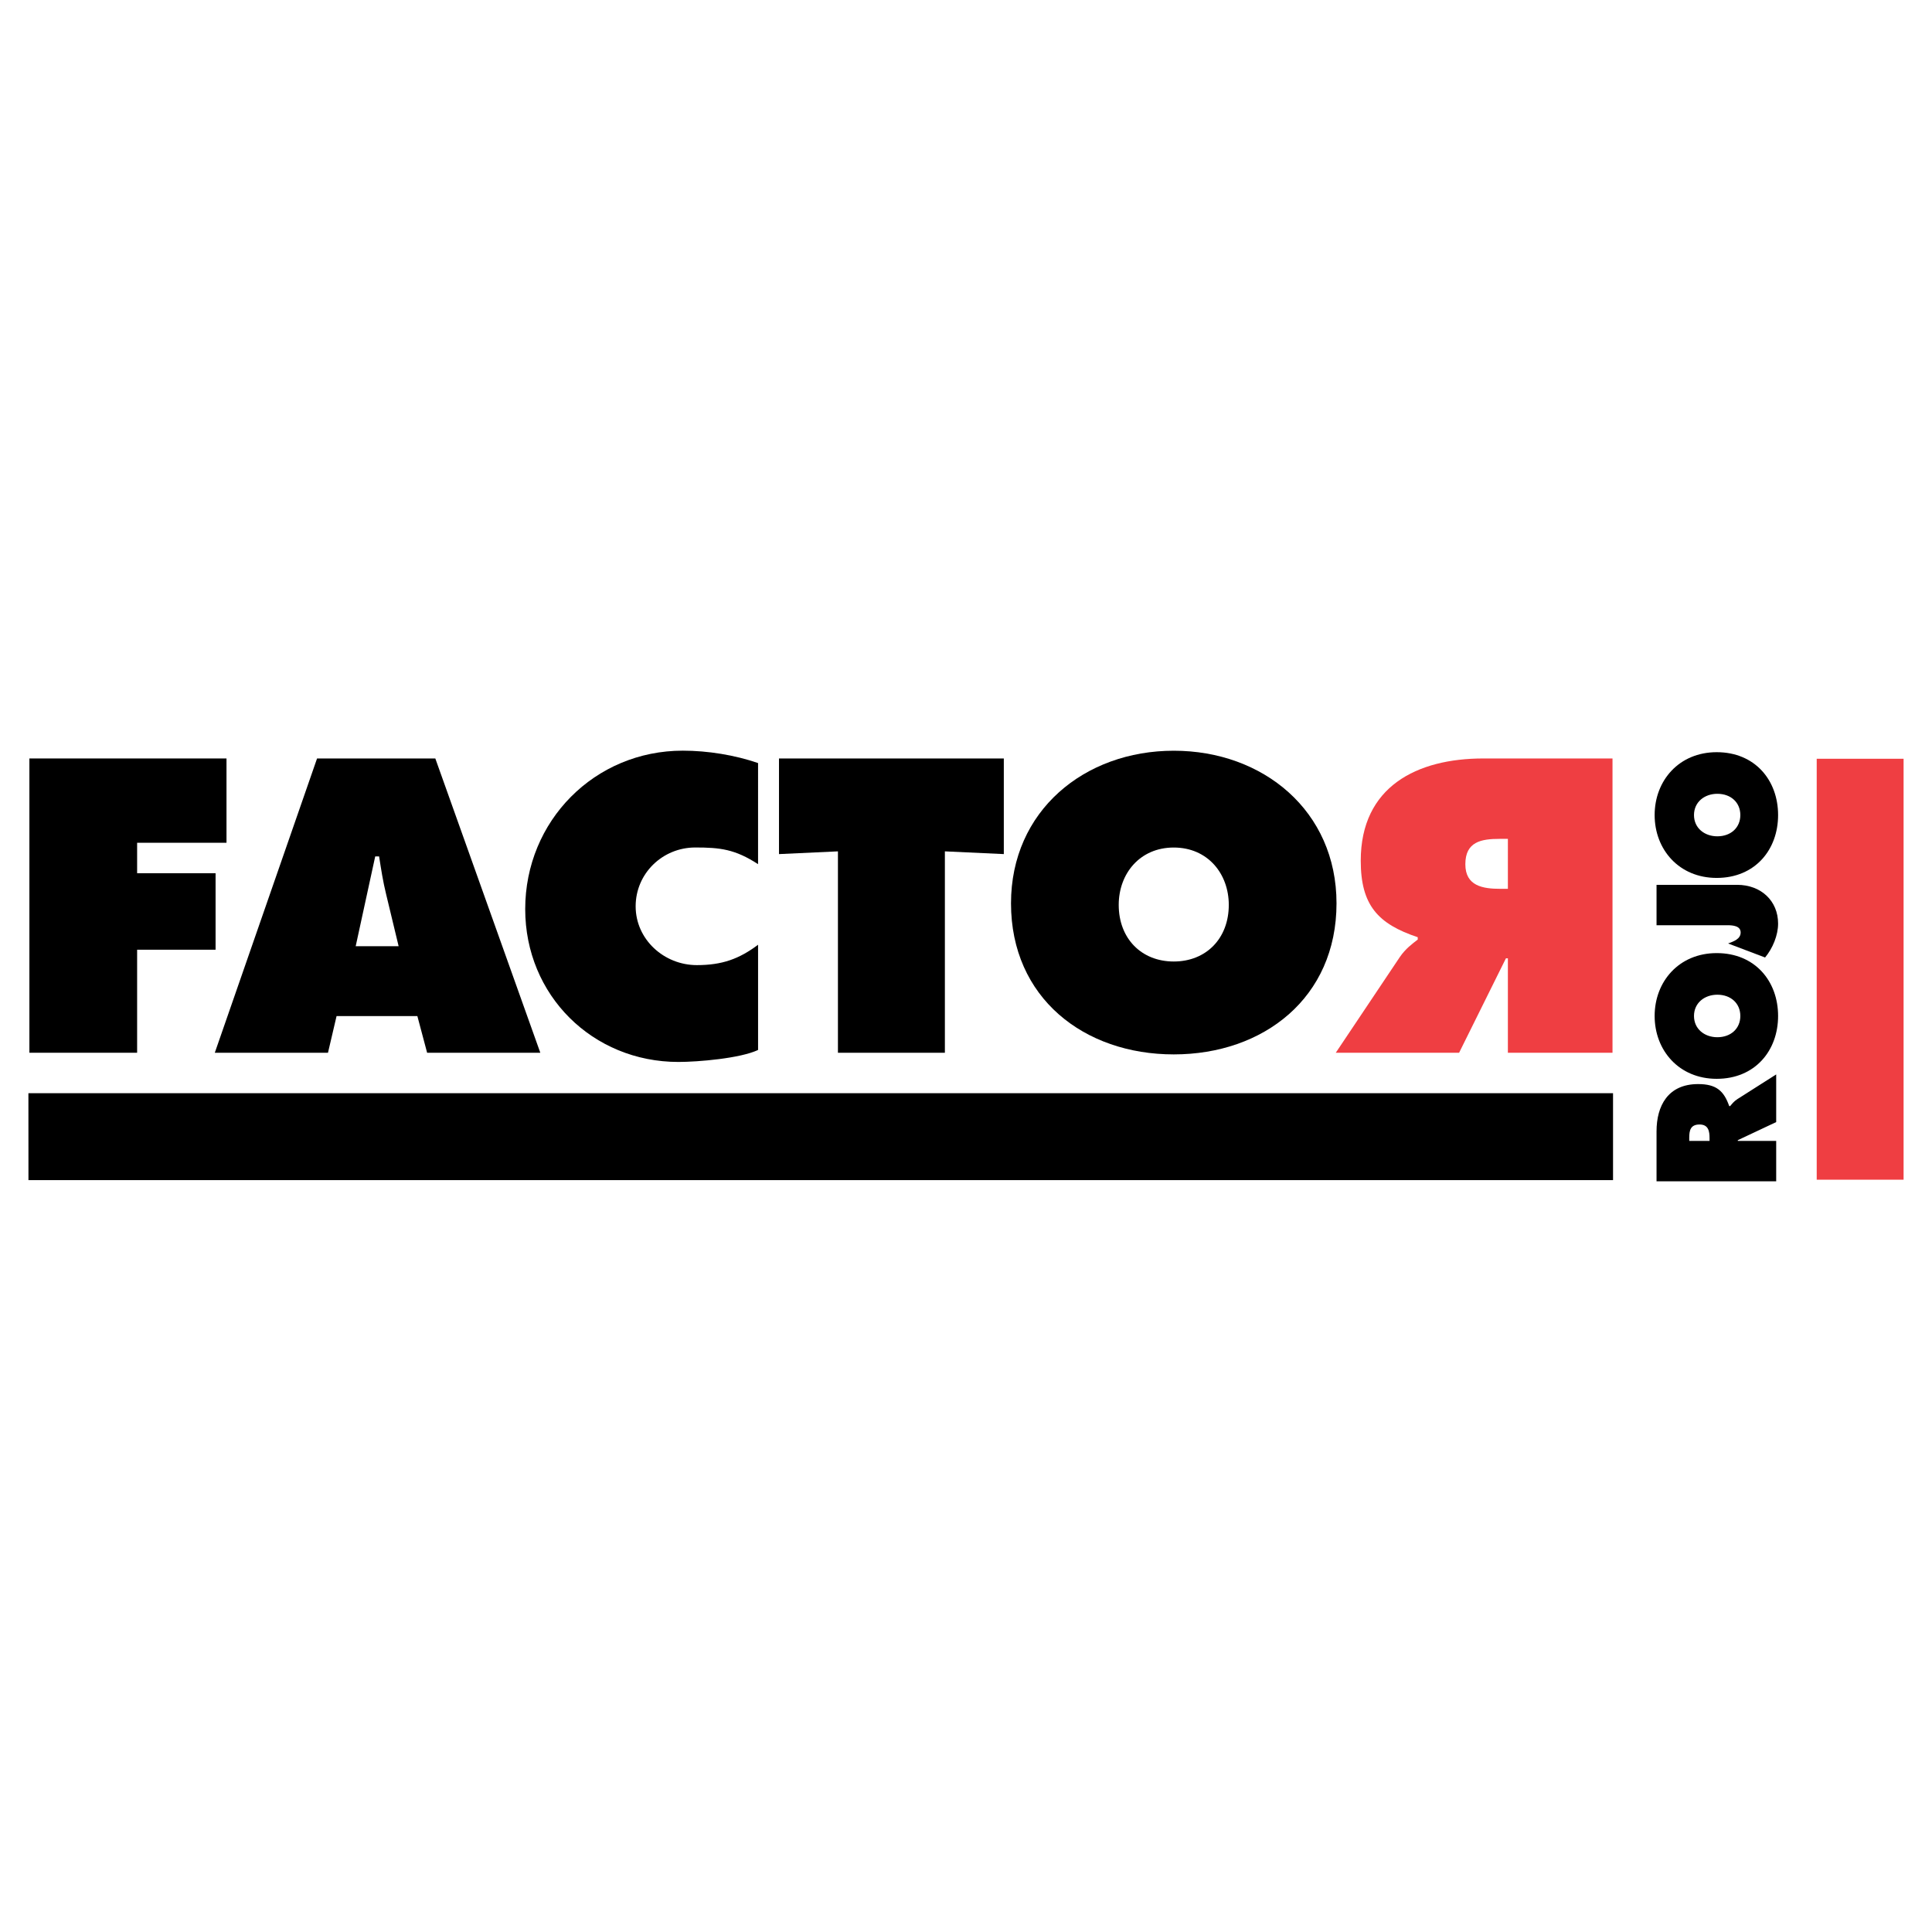
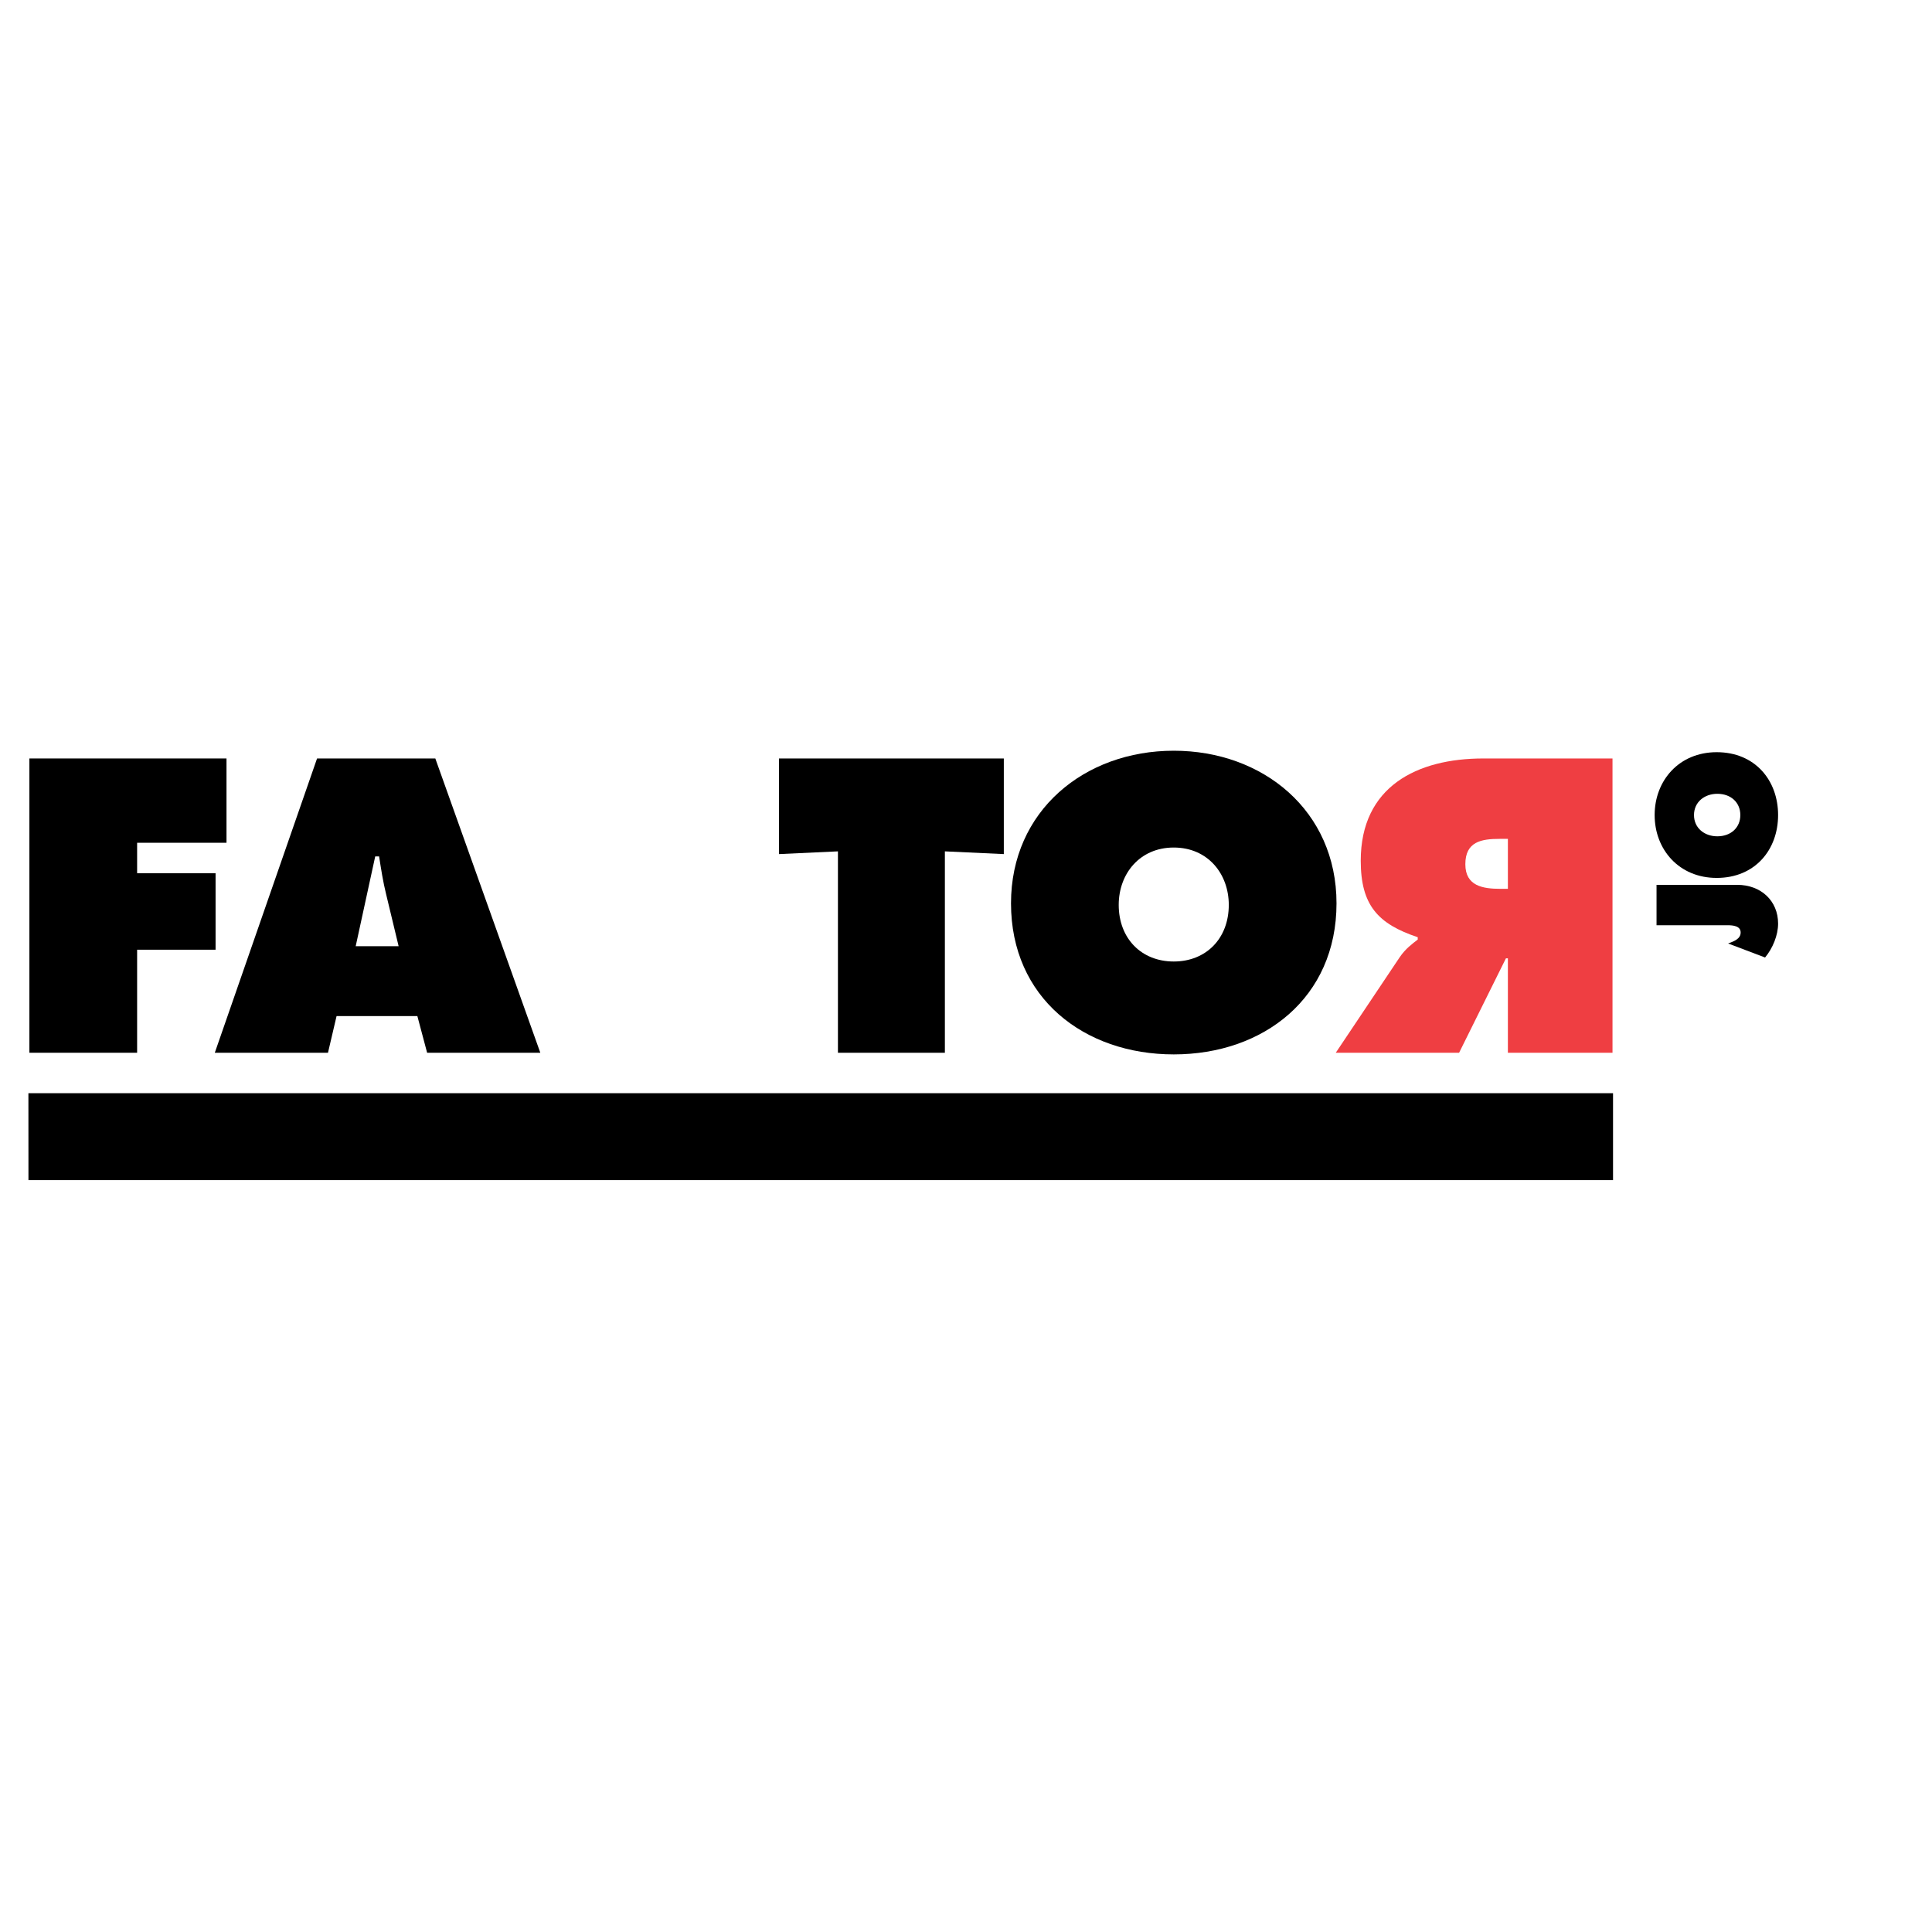
<svg xmlns="http://www.w3.org/2000/svg" version="1.0" id="Layer_1" x="0px" y="0px" width="192.756px" height="192.756px" viewBox="0 0 192.756 192.756" enable-background="new 0 0 192.756 192.756" xml:space="preserve">
  <g>
    <polygon fill-rule="evenodd" clip-rule="evenodd" fill="#FFFFFF" points="0,0 192.756,0 192.756,192.756 0,192.756 0,0  " />
    <polygon fill-rule="evenodd" clip-rule="evenodd" points="2.933,75.672 22.598,75.672 22.598,84.083 13.681,84.083 13.681,87.121    21.508,87.121 21.508,94.753 13.681,94.753 13.681,105.033 2.933,105.033 2.933,75.672  " />
    <path fill-rule="evenodd" clip-rule="evenodd" d="M32.723,105.033H21.431l10.202-29.361h11.799l10.475,29.361H42.614l-0.974-3.66   H33.58L32.723,105.033L32.723,105.033z M39.771,94.403l-1.246-5.179c-0.312-1.246-0.506-2.531-0.701-3.777h-0.389l-1.947,8.957   H39.771L39.771,94.403z" />
-     <path fill-rule="evenodd" clip-rule="evenodd" d="M75.634,86.219c-2.307-1.499-3.792-1.665-6.267-1.665   c-3.273,0-5.948,2.595-5.948,5.868c0,3.313,2.834,5.868,6.107,5.868c2.515,0,4.218-0.615,6.107-2.033v10.497   c-1.756,0.838-5.988,1.197-7.944,1.197c-8.583,0-15.289-6.666-15.289-15.249c0-8.782,6.906-15.808,15.728-15.808   c2.475,0,5.189,0.439,7.504,1.237V86.219L75.634,86.219z" />
    <polygon fill-rule="evenodd" clip-rule="evenodd" points="77.721,75.672 100.151,75.672 100.151,85.213 94.271,84.94    94.271,105.033 83.601,105.033 83.601,84.94 77.721,85.213 77.721,75.672  " />
    <path fill-rule="evenodd" clip-rule="evenodd" d="M133.344,90.126c0,9.424-7.281,15.071-16.238,15.071   c-8.956,0-16.238-5.646-16.238-15.071c0-9.229,7.321-15.226,16.238-15.226C126.023,74.9,133.344,80.897,133.344,90.126   L133.344,90.126z M111.615,90.282c0,3.349,2.259,5.647,5.49,5.647c3.232,0,5.491-2.298,5.491-5.647   c0-3.115-2.103-5.724-5.491-5.724C113.718,84.558,111.615,87.167,111.615,90.282L111.615,90.282z" />
    <path fill-rule="evenodd" clip-rule="evenodd" fill="#EF3E42" d="M160.879,105.033h-10.437V95.61h-0.194l-4.673,9.423H133.27   l6.386-9.541c0.585-0.856,1.247-1.324,1.792-1.752v-0.234c-3.972-1.324-5.686-3.193-5.686-7.632   c0-7.398,5.607-10.202,12.228-10.202h12.89V105.033L160.879,105.033z M150.442,83.694h-0.817c-1.83,0-3.427,0.273-3.427,2.531   c0,2.181,1.752,2.453,3.504,2.453h0.74V83.694L150.442,83.694z" />
    <polygon fill-rule="evenodd" clip-rule="evenodd" points="160.933,117.738 2.839,117.738 2.834,109.07 160.933,109.07    160.933,117.738  " />
-     <polygon fill-rule="evenodd" clip-rule="evenodd" fill="#EF3E42" points="189.921,75.702 189.921,117.699 181.254,117.699    181.254,75.702 189.921,75.702  " />
-     <path fill-rule="evenodd" clip-rule="evenodd" d="M165.273,117.861v-4.979c0-2.557,1.141-4.723,4.148-4.723   c1.805,0,2.564,0.662,3.103,2.195h0.096c0.174-0.209,0.364-0.465,0.712-0.691l3.879-2.467v4.754l-3.831,1.805v0.074h3.831v4.031   H165.273L165.273,117.861z M170.562,113.83v-0.285c0-0.678-0.11-1.354-0.997-1.354c-0.919,0-1.029,0.617-1.029,1.324v0.314H170.562   L170.562,113.83z" />
-     <path fill-rule="evenodd" clip-rule="evenodd" d="M171.274,95.091c3.831,0,6.127,2.813,6.127,6.272s-2.296,6.271-6.127,6.271   c-3.753,0-6.19-2.826-6.19-6.271C165.084,97.92,167.521,95.091,171.274,95.091L171.274,95.091z M171.338,103.484   c1.361,0,2.295-0.873,2.295-2.121s-0.934-2.121-2.295-2.121c-1.267,0-2.328,0.812-2.328,2.121S170.071,103.484,171.338,103.484   L171.338,103.484z" />
    <path fill-rule="evenodd" clip-rule="evenodd" d="M165.273,88.28h8.043c2.375,0,4.085,1.594,4.085,3.865   c0,1.173-0.538,2.467-1.299,3.384l-3.688-1.398c0.57-0.21,1.251-0.451,1.251-1.098c0-0.662-0.792-0.722-1.299-0.722h-7.093V88.28   L165.273,88.28z" />
    <path fill-rule="evenodd" clip-rule="evenodd" d="M171.274,75.046c3.831,0,6.127,2.812,6.127,6.272s-2.296,6.272-6.127,6.272   c-3.753,0-6.19-2.828-6.19-6.272S167.521,75.046,171.274,75.046L171.274,75.046z M171.338,83.439c1.361,0,2.295-0.873,2.295-2.121   c0-1.248-0.934-2.121-2.295-2.121c-1.267,0-2.328,0.812-2.328,2.121C169.01,82.627,170.071,83.439,171.338,83.439L171.338,83.439z" />
  </g>
</svg>